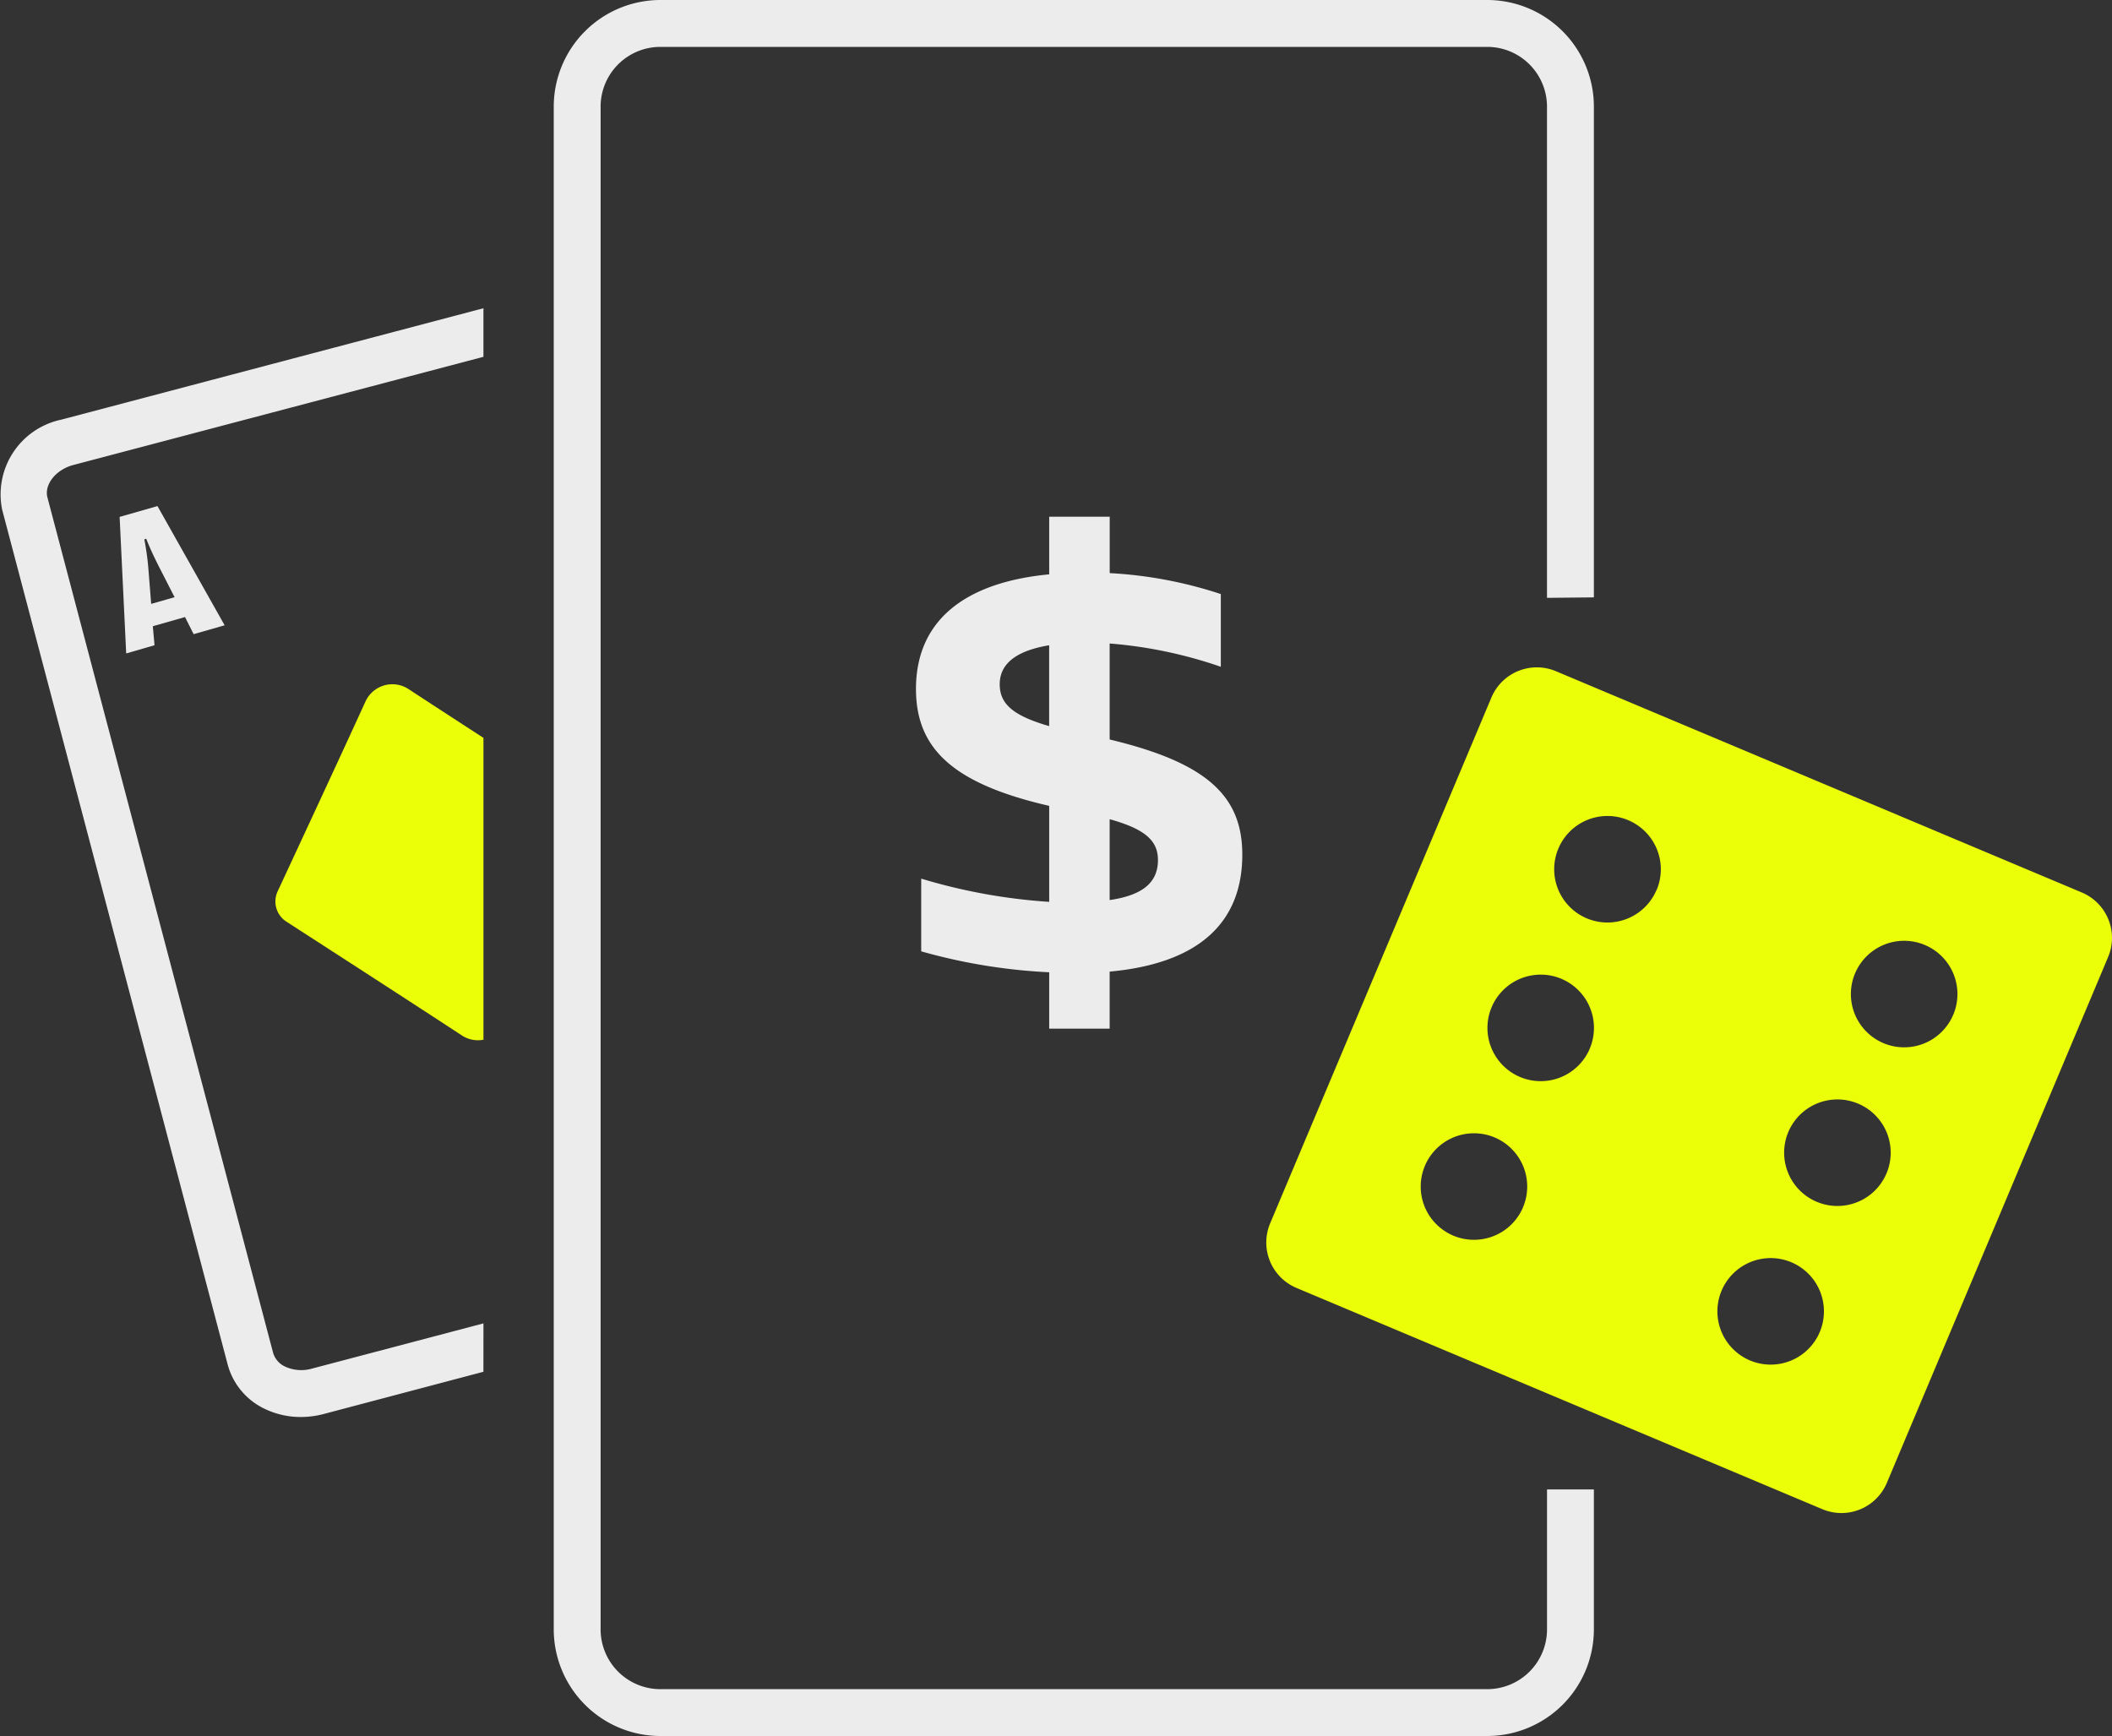
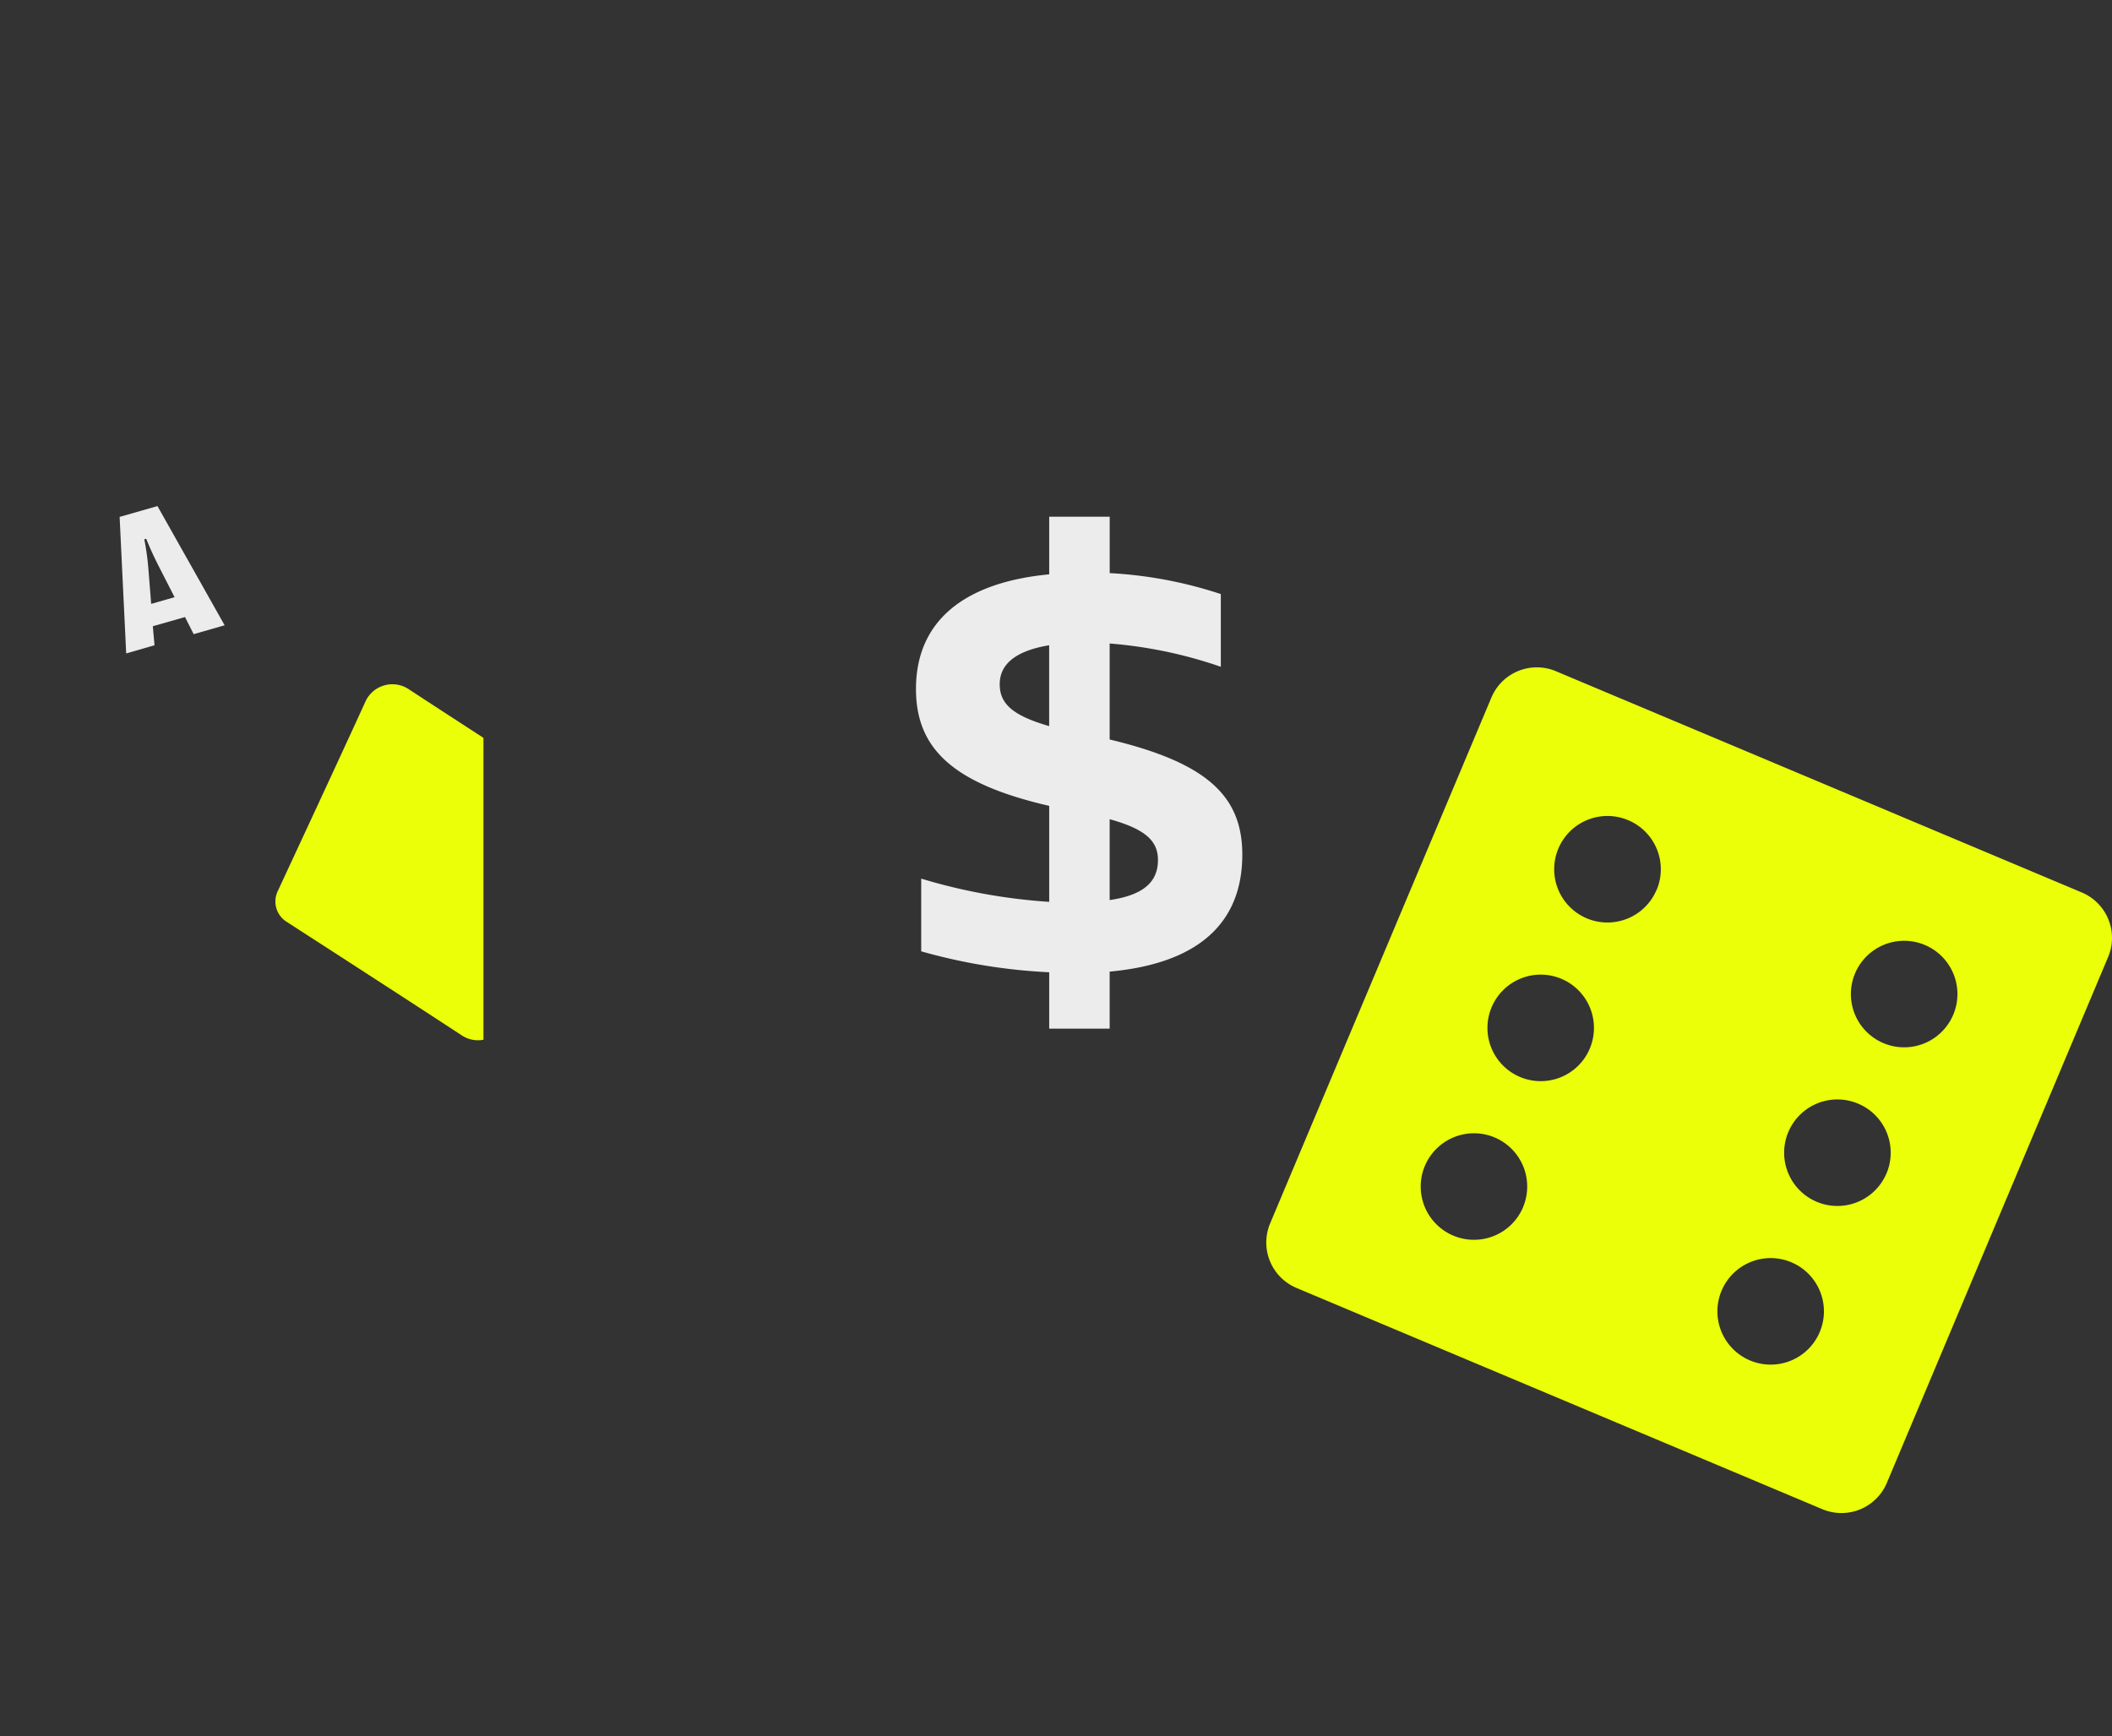
<svg xmlns="http://www.w3.org/2000/svg" width="100" height="82.2" viewBox="0 0 100 82.2">
  <rect x="0" y="0" width="100" height="82.2" fill="#333333" stroke="none" />
  <g id="Artwork_34" data-name="Artwork 34" transform="translate(50 41.1)">
    <g id="Group_35316" data-name="Group 35316" transform="translate(-50 -41.1)">
-       <path id="Path_60029" data-name="Path 60029" d="M22.891,113.837l-8.132,2.145a1.835,1.835,0,0,1-1.244-.091,1.047,1.047,0,0,1-.58-.646L2.247,74.734c-.163-.618.4-1.323,1.223-1.541l19.42-5.123v-2.3L2.9,71.046A3.618,3.618,0,0,0,.1,75.3l10.687,40.512a3.253,3.253,0,0,0,1.766,2.081,3.9,3.9,0,0,0,1.69.377,4.236,4.236,0,0,0,1.08-.141l7.566-2Z" transform="translate(0 -51.175)" fill="#ececec" />
      <path id="Path_60030" data-name="Path 60030" d="M308.73,153.023l-24.9-10.477a2.333,2.333,0,0,0-3.055,1.246l-10.477,24.9a2.333,2.333,0,0,0,1.246,3.055l24.9,10.477a2.333,2.333,0,0,0,3.055-1.246l10.477-24.9A2.333,2.333,0,0,0,308.73,153.023Zm-26.455,14.9a2.522,2.522,0,1,1-1.346-3.3A2.522,2.522,0,0,1,282.275,167.919Zm3.16-7.512a2.522,2.522,0,1,1-1.346-3.3A2.522,2.522,0,0,1,285.435,160.408Zm3.16-7.512a2.522,2.522,0,1,1-1.346-3.3A2.521,2.521,0,0,1,288.6,152.9Zm7.728,20.934a2.522,2.522,0,1,1-1.346-3.3A2.522,2.522,0,0,1,296.324,173.83Zm3.16-7.512a2.522,2.522,0,1,1-1.346-3.3A2.521,2.521,0,0,1,299.485,166.319Zm3.16-7.512a2.522,2.522,0,1,1-1.346-3.3A2.521,2.521,0,0,1,302.645,158.807Z" transform="translate(-210.159 -110.764)" fill="#ebff08" />
      <g id="Group_35314" data-name="Group 35314" transform="translate(43.369 24.466)">
        <path id="Path_60031" data-name="Path 60031" d="M204.563,116.233v4.545c4.6,1.1,6.28,2.672,6.28,5.454,0,3.223-2.066,5.151-6.28,5.537v2.7H201.7V131.8a26.813,26.813,0,0,1-6.06-.991v-3.443a26.936,26.936,0,0,0,6.06,1.1v-4.545c-4.545-1.047-6.308-2.7-6.308-5.536,0-3.2,2.259-5.041,6.308-5.427v-2.727h2.865V112.9a20.17,20.17,0,0,1,5.261.992v3.443A21.187,21.187,0,0,0,204.563,116.233Zm-2.865,3.912v-3.829c-1.653.276-2.341.936-2.341,1.846C199.357,119.1,199.991,119.649,201.7,120.145Zm5.151,6.335c0-.909-.606-1.46-2.286-1.928v3.829C206.271,128.133,206.85,127.445,206.85,126.48Z" transform="translate(-195.391 -110.229)" fill="#ececec" />
      </g>
      <g id="Group_35315" data-name="Group 35315" transform="translate(5.664 23.964)">
        <path id="Path_60032" data-name="Path 60032" d="M25.83,114.944l-.311-6.465,1.792-.512,3.18,5.645-1.467.419-.409-.81-1.524.435.08.9Zm1.183-2.346,1.108-.317-.721-1.409c-.223-.437-.423-.858-.622-1.358l-.091.026a12.151,12.151,0,0,1,.2,1.479Z" transform="translate(-25.519 -107.968)" fill="#ececec" />
      </g>
      <path id="Path_60033" data-name="Path 60033" d="M67.568,162.6a1.394,1.394,0,0,0,1.027.206V148.512c-1.348-.874-2.655-1.724-3.543-2.307a1.4,1.4,0,0,0-2.046.591c-1.034,2.27-3.236,7.005-4.156,8.983a1.136,1.136,0,0,0,.414,1.435C61.1,158.4,65.483,161.23,67.568,162.6Z" transform="translate(-45.704 -113.574)" fill="#ebff08" />
-       <path id="Path_60034" data-name="Path 60034" d="M165.153,70.525v6.629a2.831,2.831,0,0,1-2.827,2.828H123.17a2.831,2.831,0,0,1-2.828-2.828V5.047A2.831,2.831,0,0,1,123.17,2.22h39.155a2.831,2.831,0,0,1,2.827,2.828V28.308l2.22-.022V5.047A5.053,5.053,0,0,0,162.325,0H123.17a5.053,5.053,0,0,0-5.047,5.047V77.153A5.053,5.053,0,0,0,123.17,82.2h39.155a5.053,5.053,0,0,0,5.047-5.047V70.525Z" transform="translate(-91.904)" fill="#ececec" />
    </g>
  </g>
</svg>